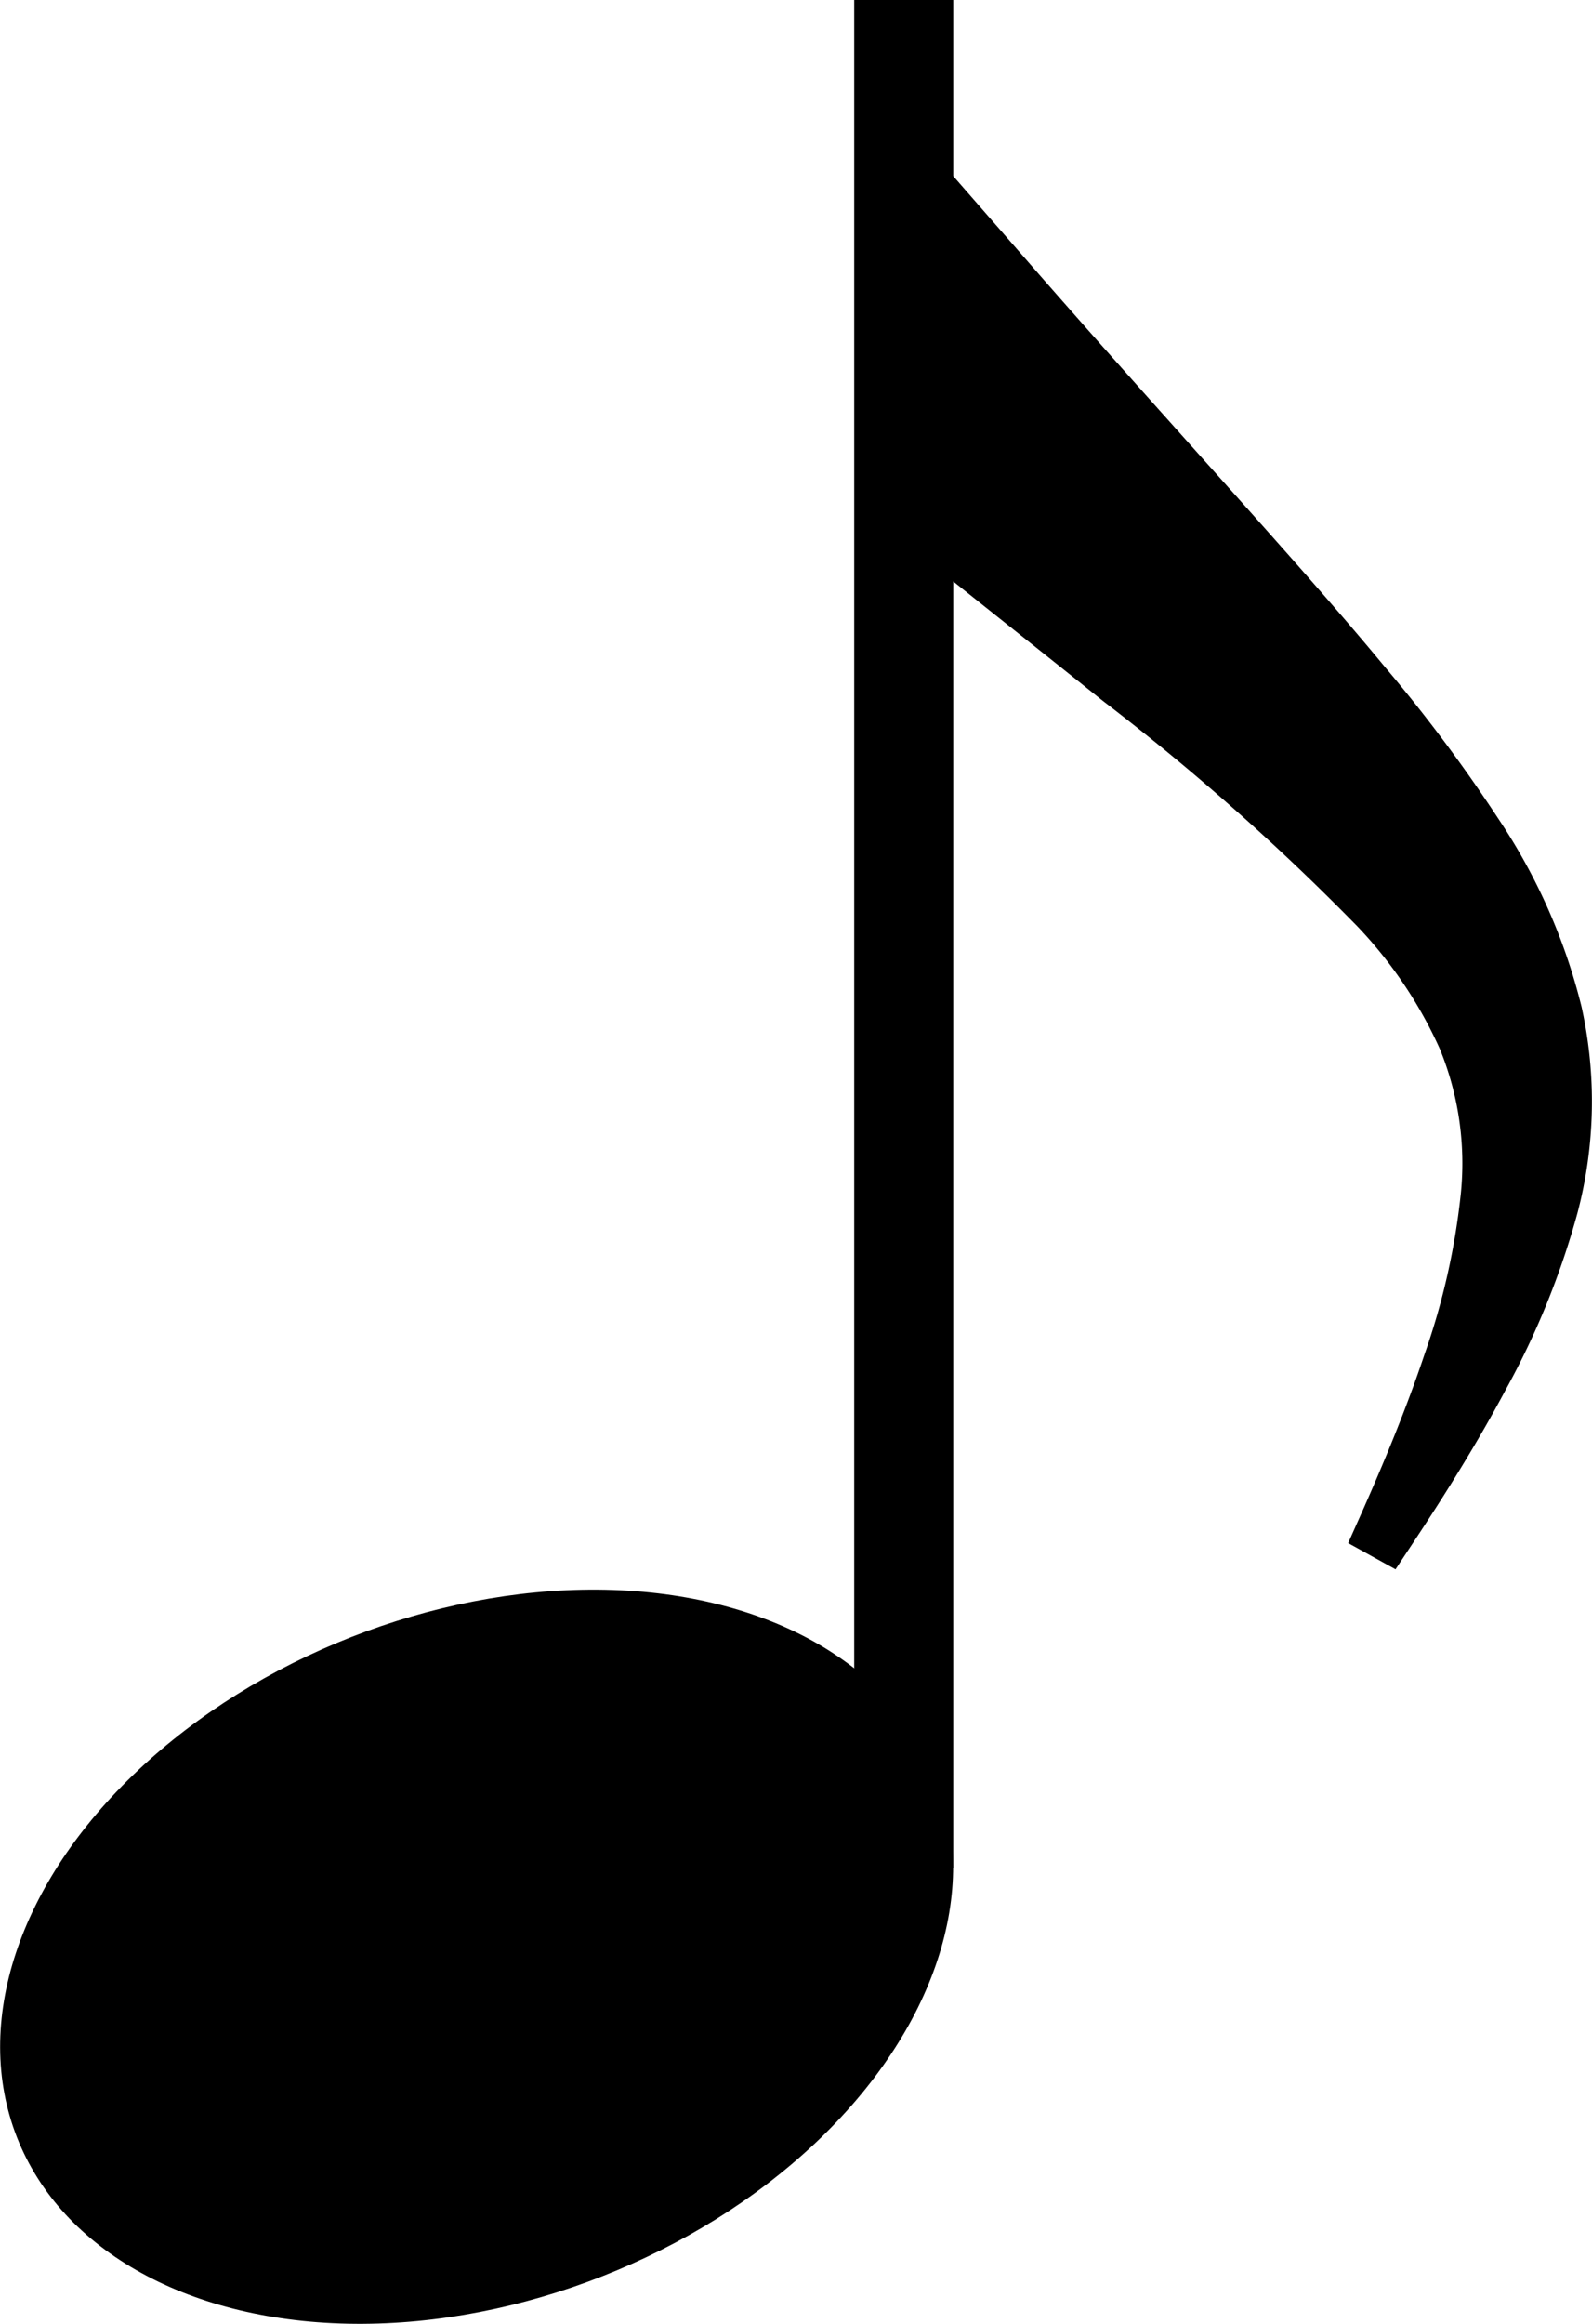
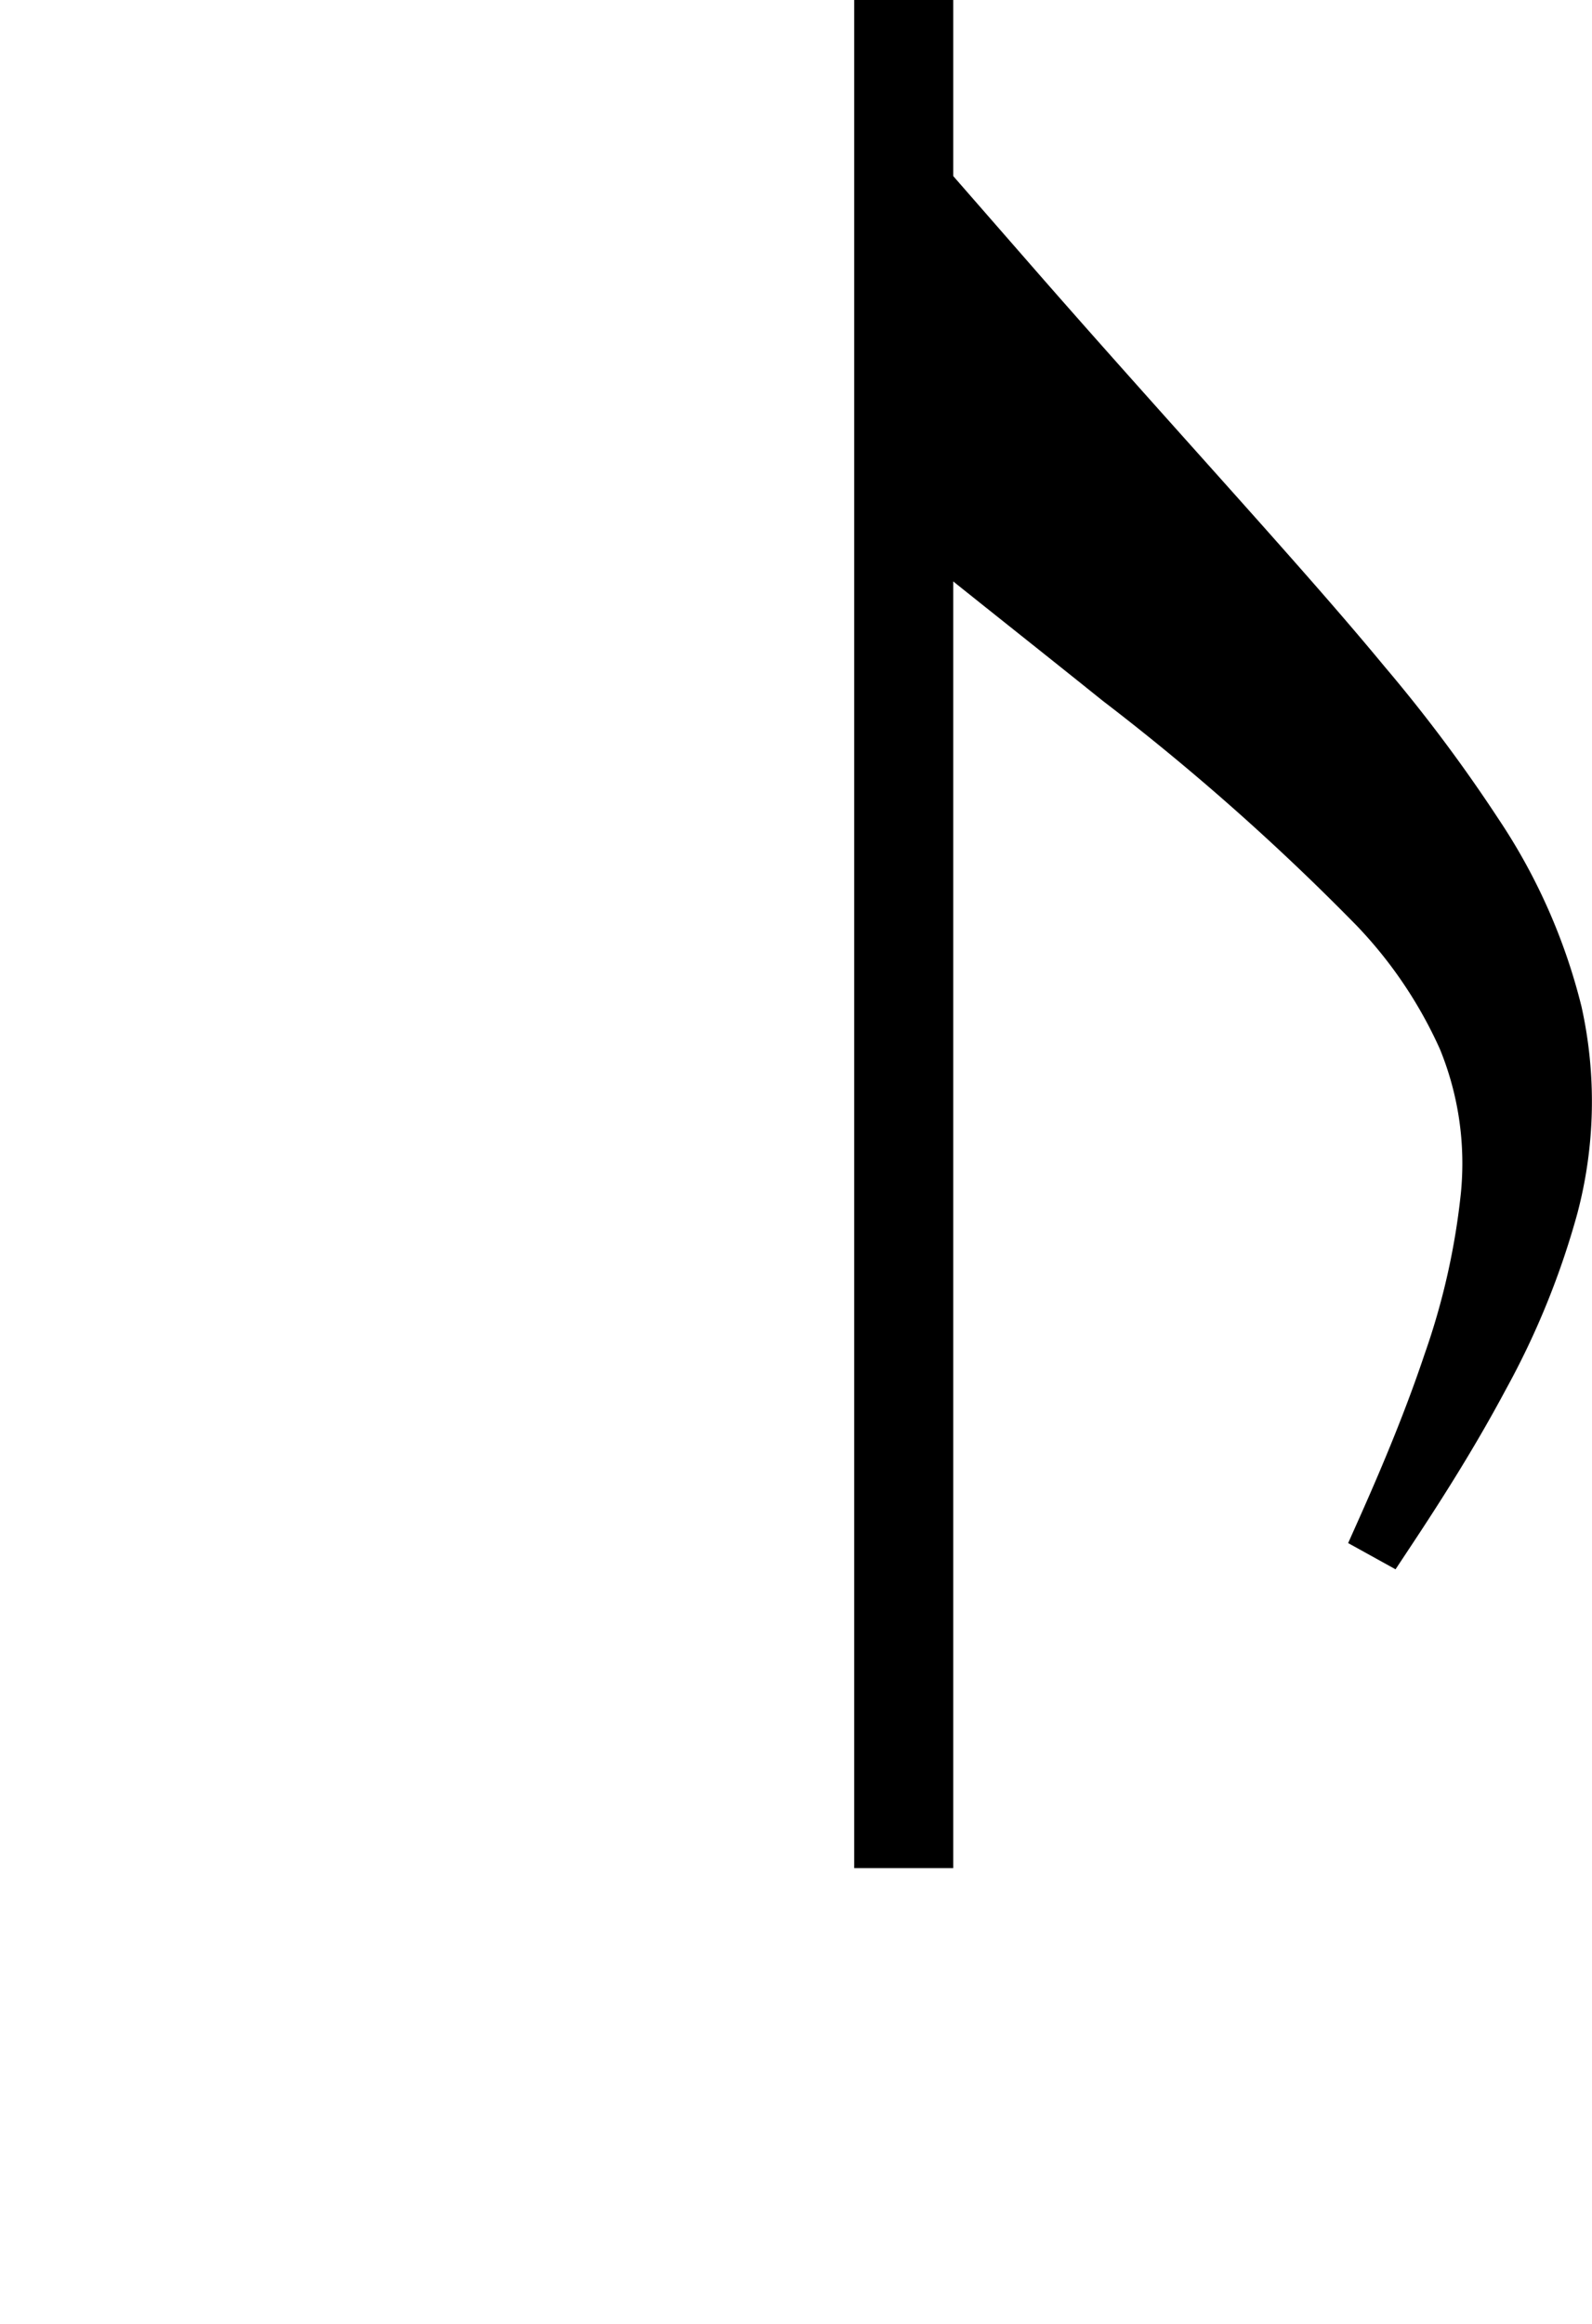
<svg xmlns="http://www.w3.org/2000/svg" viewBox="0 0 78.942 115.187" width="100%" style="vertical-align: middle; max-width: 100%; width: 100%;">
  <g>
    <g>
      <rect x="42.357" width="4.91" height="92.596" fill="#000000">
     </rect>
      <path d="M51.093,13.108c3.821,4.381,7.73,8.7,11.681,13.137,1.971,2.221,3.953,4.461,5.9,6.815A76.987,76.987,0,0,1,74.31,40.6a29.384,29.384,0,0,1,4.113,9.3,21.7,21.7,0,0,1-.208,10.249,40.1,40.1,0,0,1-3.542,8.717c-1.433,2.686-3.022,5.219-4.663,7.695L69.2,77.785l-2.35-1.3.6-1.344c1.183-2.656,2.29-5.332,3.19-8.019a35.029,35.029,0,0,0,1.8-7.981A14.956,14.956,0,0,0,71.4,52a21.7,21.7,0,0,0-4.127-6.119A118,118,0,0,0,54.679,34.735c-4.537-3.643-7.614-6.035-12.211-9.8l3.618-5.95.17-11.416Z" fill="#000000">
     </path>
-       <ellipse cx="23.634" cy="96.988" rx="24.488" ry="17.02" transform="translate(-33.812 15.347) rotate(-21.437)" fill="#000000">
-      </ellipse>
    </g>
  </g>
</svg>